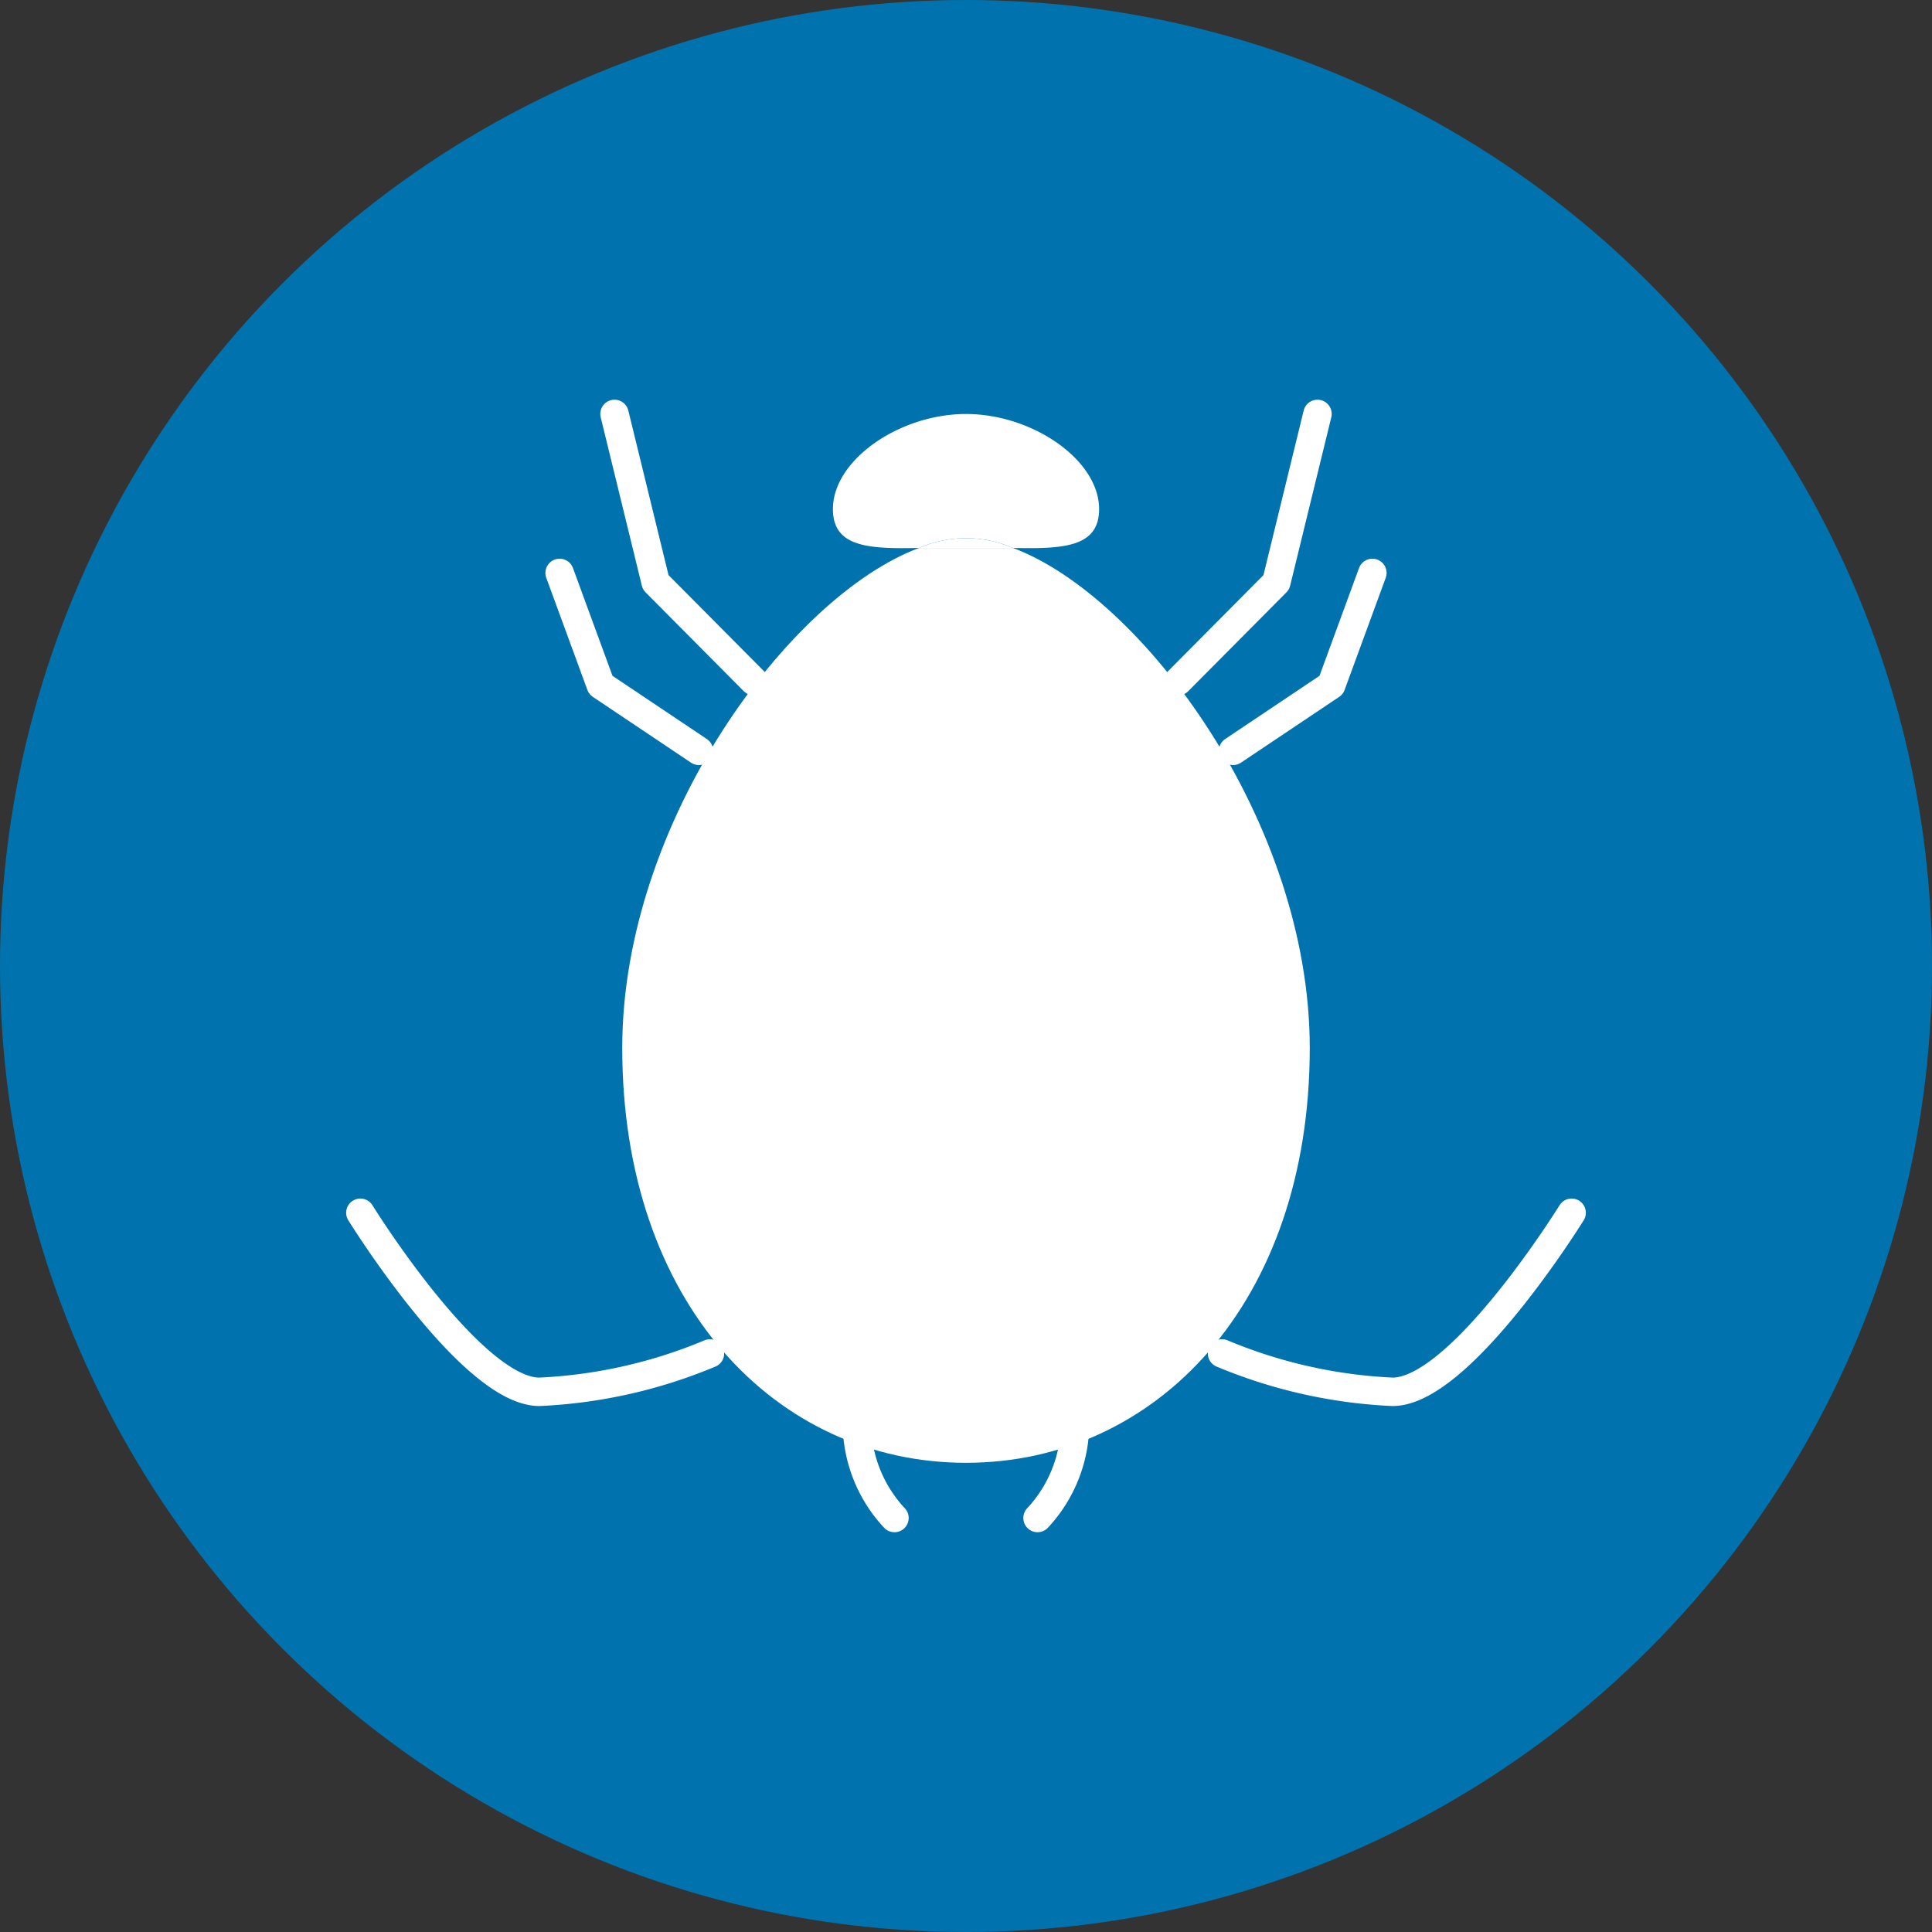
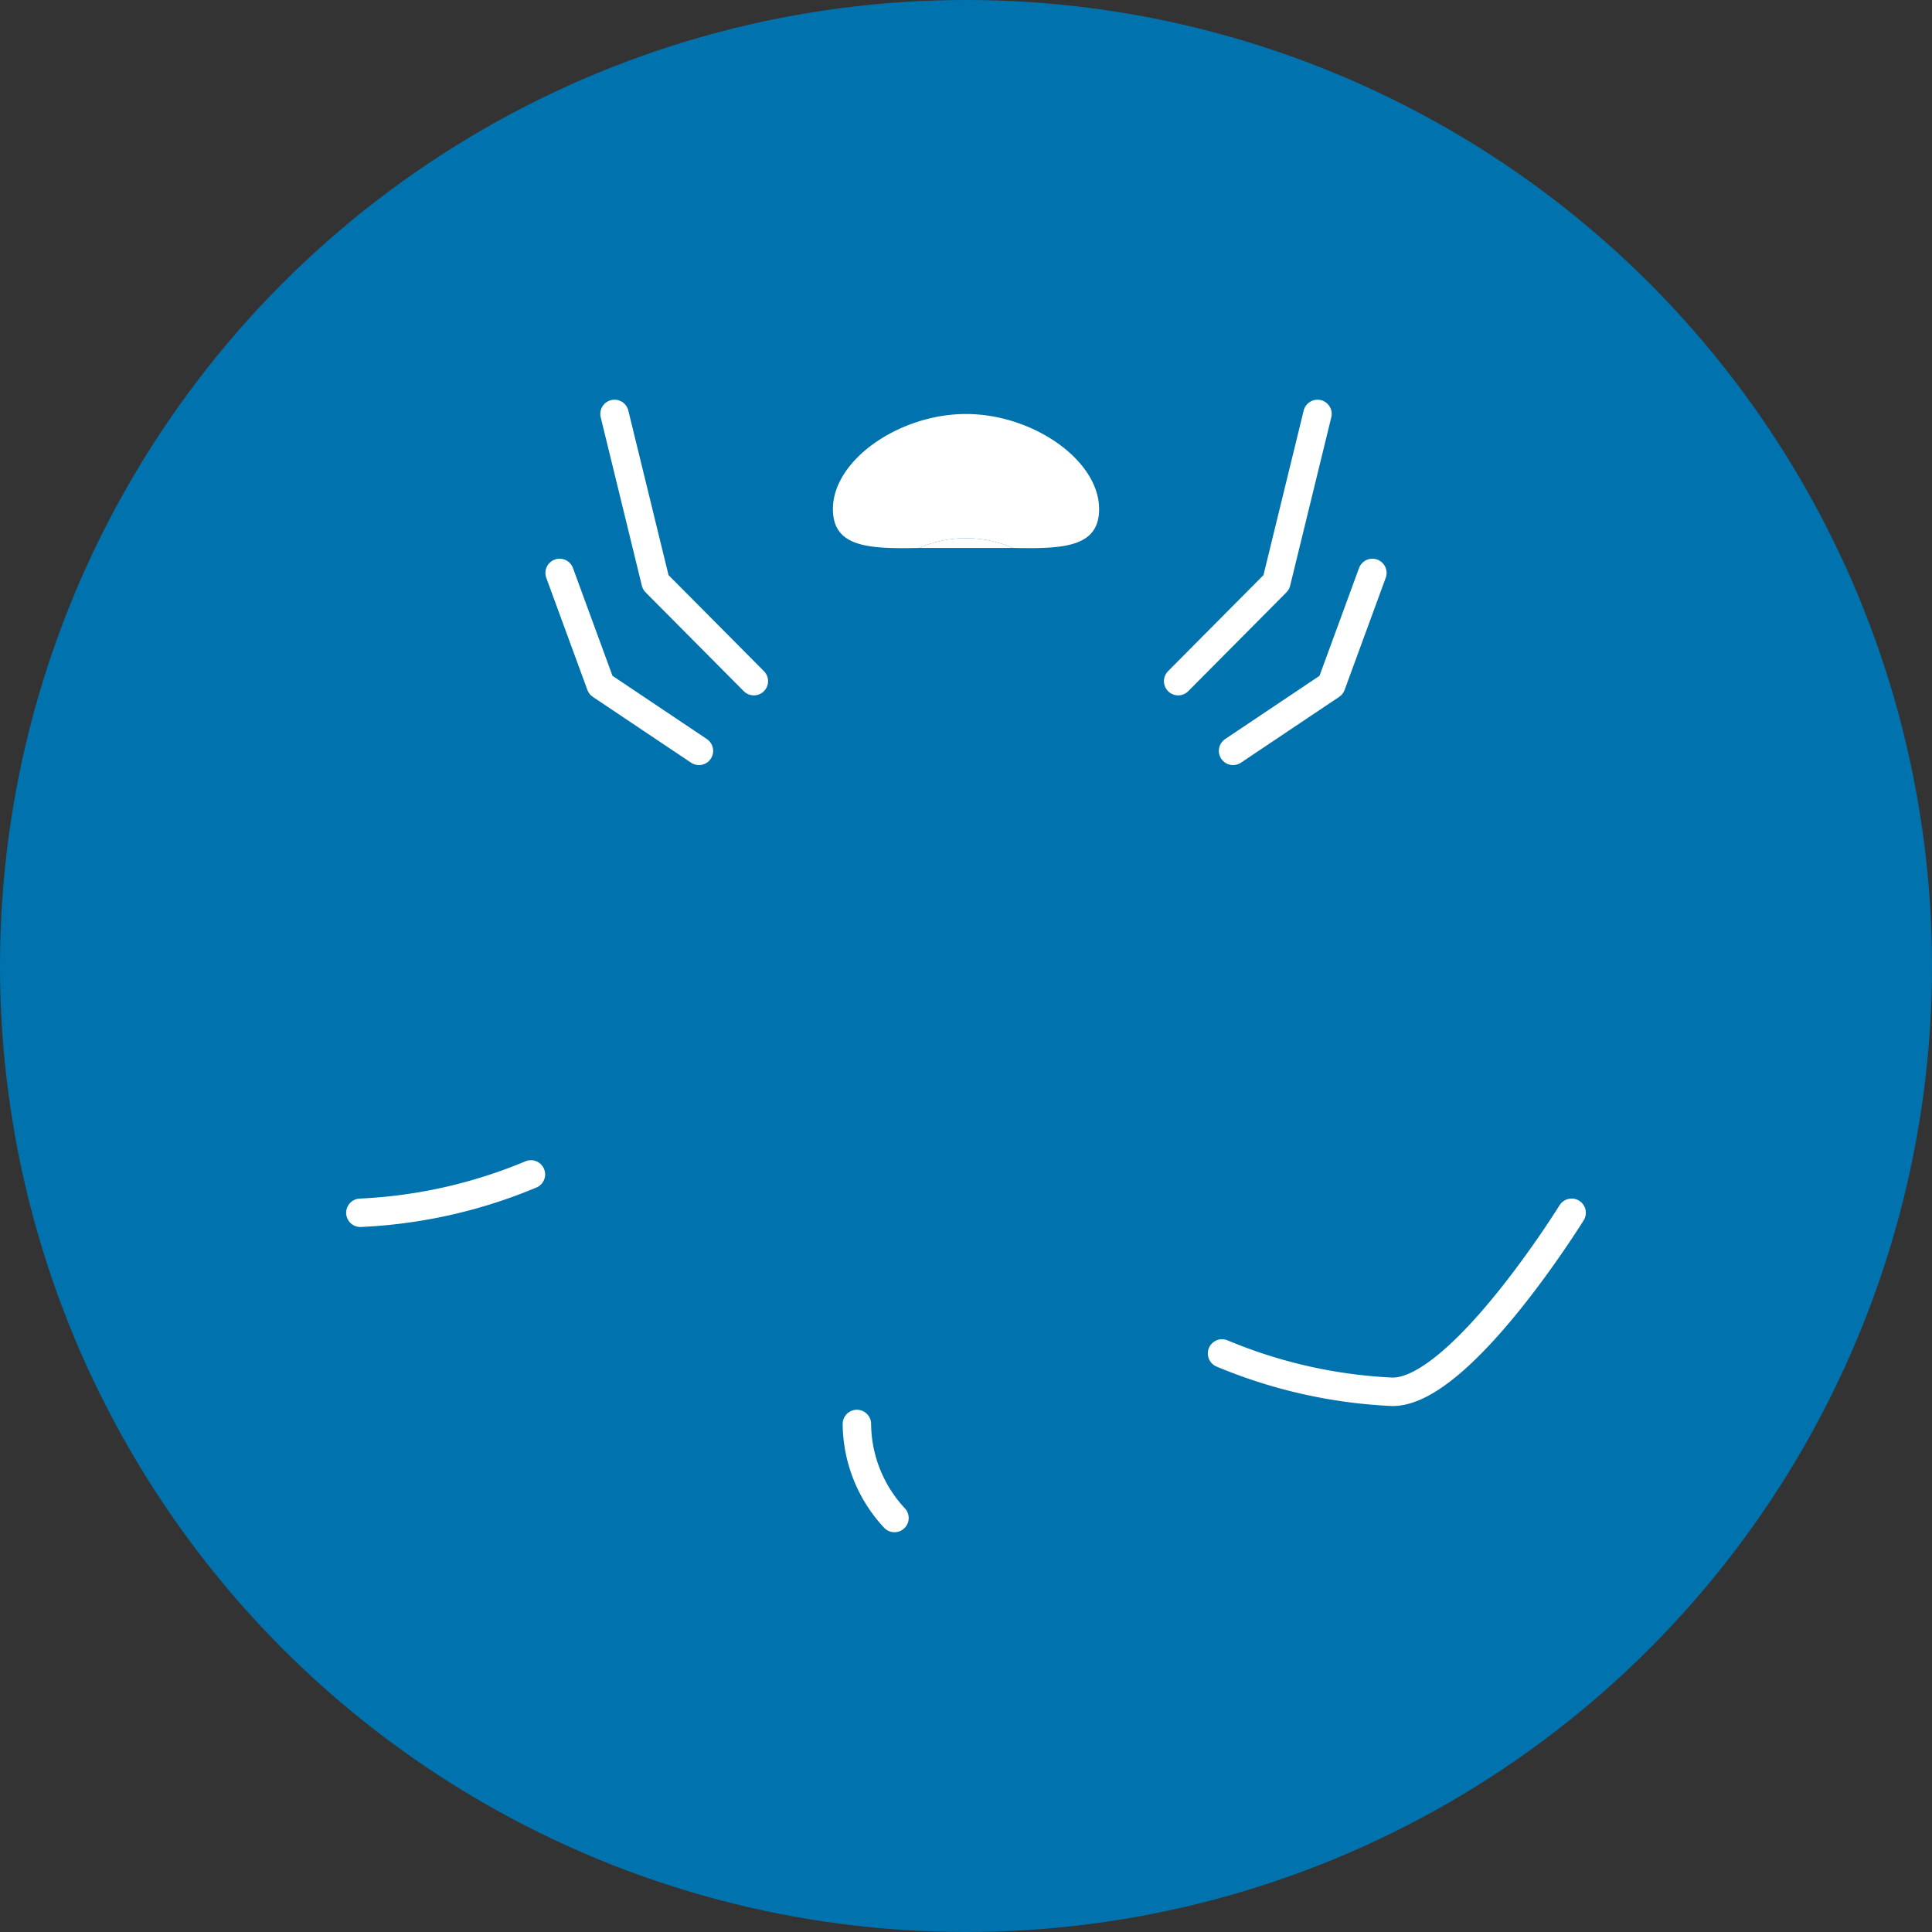
<svg xmlns="http://www.w3.org/2000/svg" id="Layer_1" data-name="Layer 1" viewBox="0 0 70 70">
  <rect x="0" y="0" width="70" height="70" fill="#333333" stroke="none" />
  <defs>
    <style>
      .cls-1 {
        fill: #0073ae;
      }

      .cls-2 {
        fill: #fff;
      }

      .cls-3 {
        fill: none;
        stroke: #fff;
        stroke-linecap: round;
        stroke-linejoin: round;
        stroke-width: 1.03px;
      }
    </style>
  </defs>
  <title>guilford-jamestown-veterinary-hospital-parasites-icons</title>
  <g id="Ear_Mite" data-name="Ear Mite">
    <circle class="cls-1" cx="35" cy="35" r="35" />
    <g id="Bug">
      <g id="Body">
-         <path class="cls-2" d="M33.301,19.853c-4.672,1.739-10.756,9.906-10.756,18.115C22.545,47.219,28.121,53,35,53s12.455-5.781,12.455-15.032c0-8.209-6.084-16.376-10.756-18.115" />
        <path class="cls-2" d="M36.699,19.853c1.836.039,3.124-.026,3.124-1.408C39.822,16.664,37.411,15,35,15s-4.822,1.664-4.822,3.445c0,1.382,1.288,1.448,3.124,1.408a4.264,4.264,0,0,1,3.398,0Z" />
        <path class="cls-2" d="M36.699,19.853a4.264,4.264,0,0,0-3.398,0" />
      </g>
      <g id="Legs_2" data-name="Legs 2">
-         <path class="cls-3" d="M37.592,55a5.051,5.051,0,0,0,1.361-3.407" />
        <path class="cls-3" d="M32.408,55a5.051,5.051,0,0,1-1.361-3.407" />
      </g>
      <g id="Legs_1" data-name="Legs 1">
-         <path class="cls-3" d="M13.057,43.941s4.016,6.487,6.487,6.487a18.084,18.084,0,0,0,6.179-1.39" />
+         <path class="cls-3" d="M13.057,43.941a18.084,18.084,0,0,0,6.179-1.39" />
        <path class="cls-3" d="M44.277,49.038a18.084,18.084,0,0,0,6.179,1.39c2.472,0,6.487-6.487,6.487-6.487" />
      </g>
      <g id="Arms_2" data-name="Arms 2">
        <polyline class="cls-3" points="44.676 27.205 48.234 24.821 49.724 20.758" />
        <polyline class="cls-3" points="20.276 20.758 21.766 24.821 25.324 27.205" />
      </g>
      <g id="Arms_1" data-name="Arms 1">
        <polyline class="cls-3" points="42.687 24.68 46.244 21.099 47.735 14.997" />
        <polyline class="cls-3" points="22.265 14.997 23.756 21.099 27.313 24.68" />
      </g>
    </g>
  </g>
</svg>